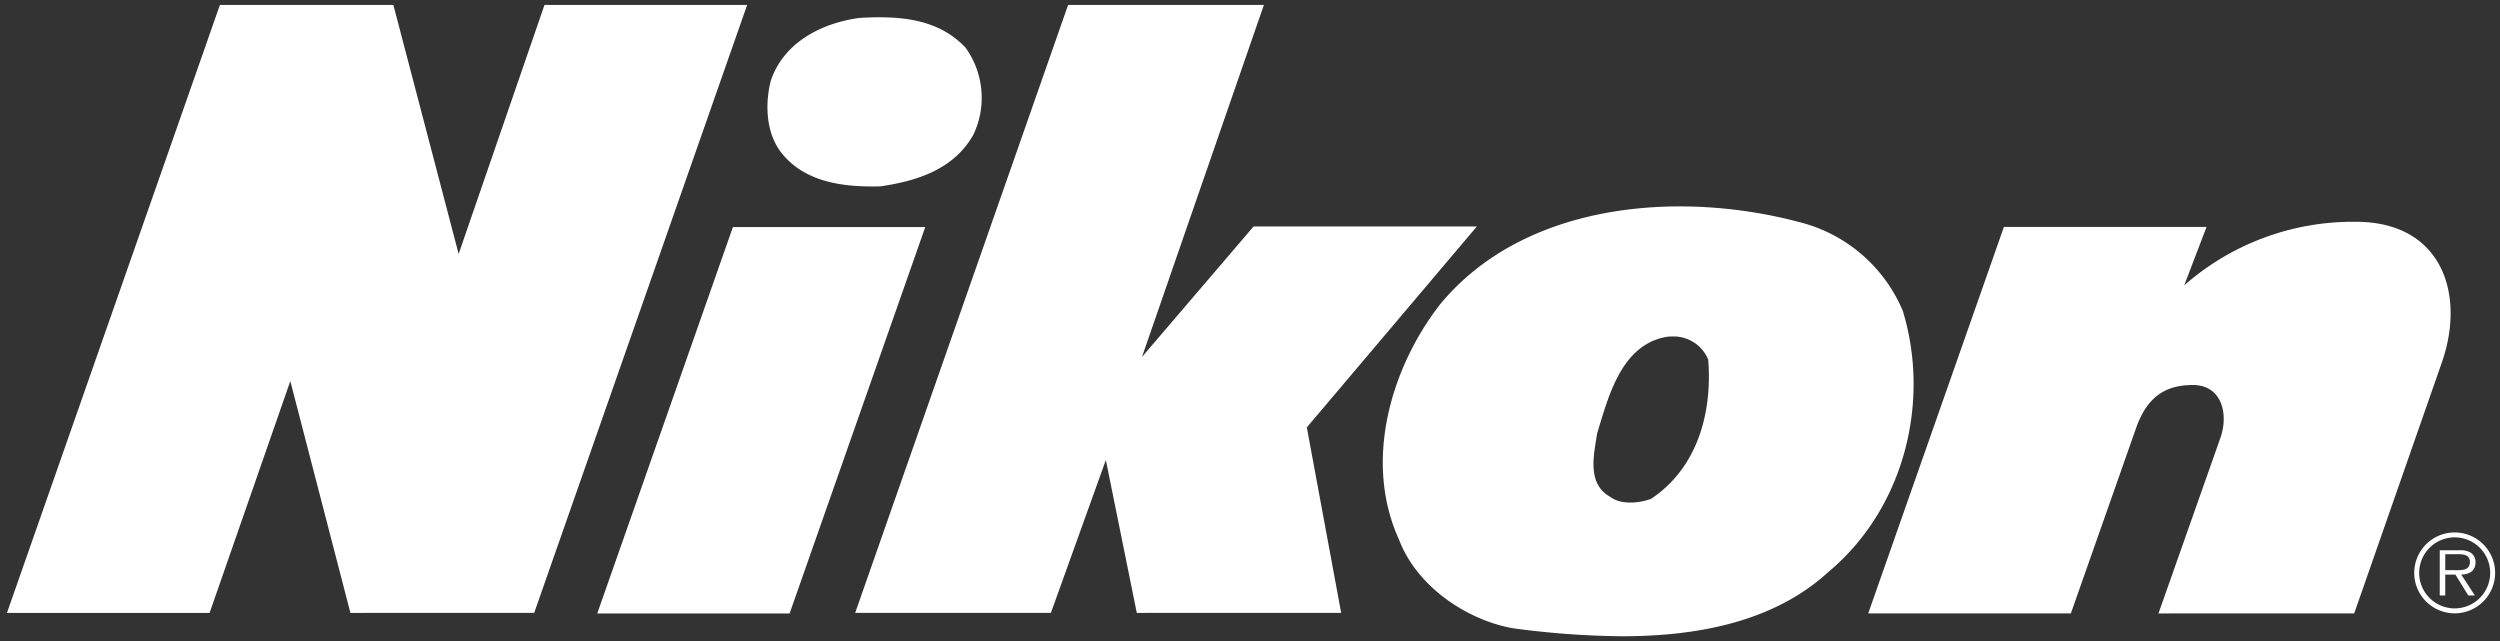
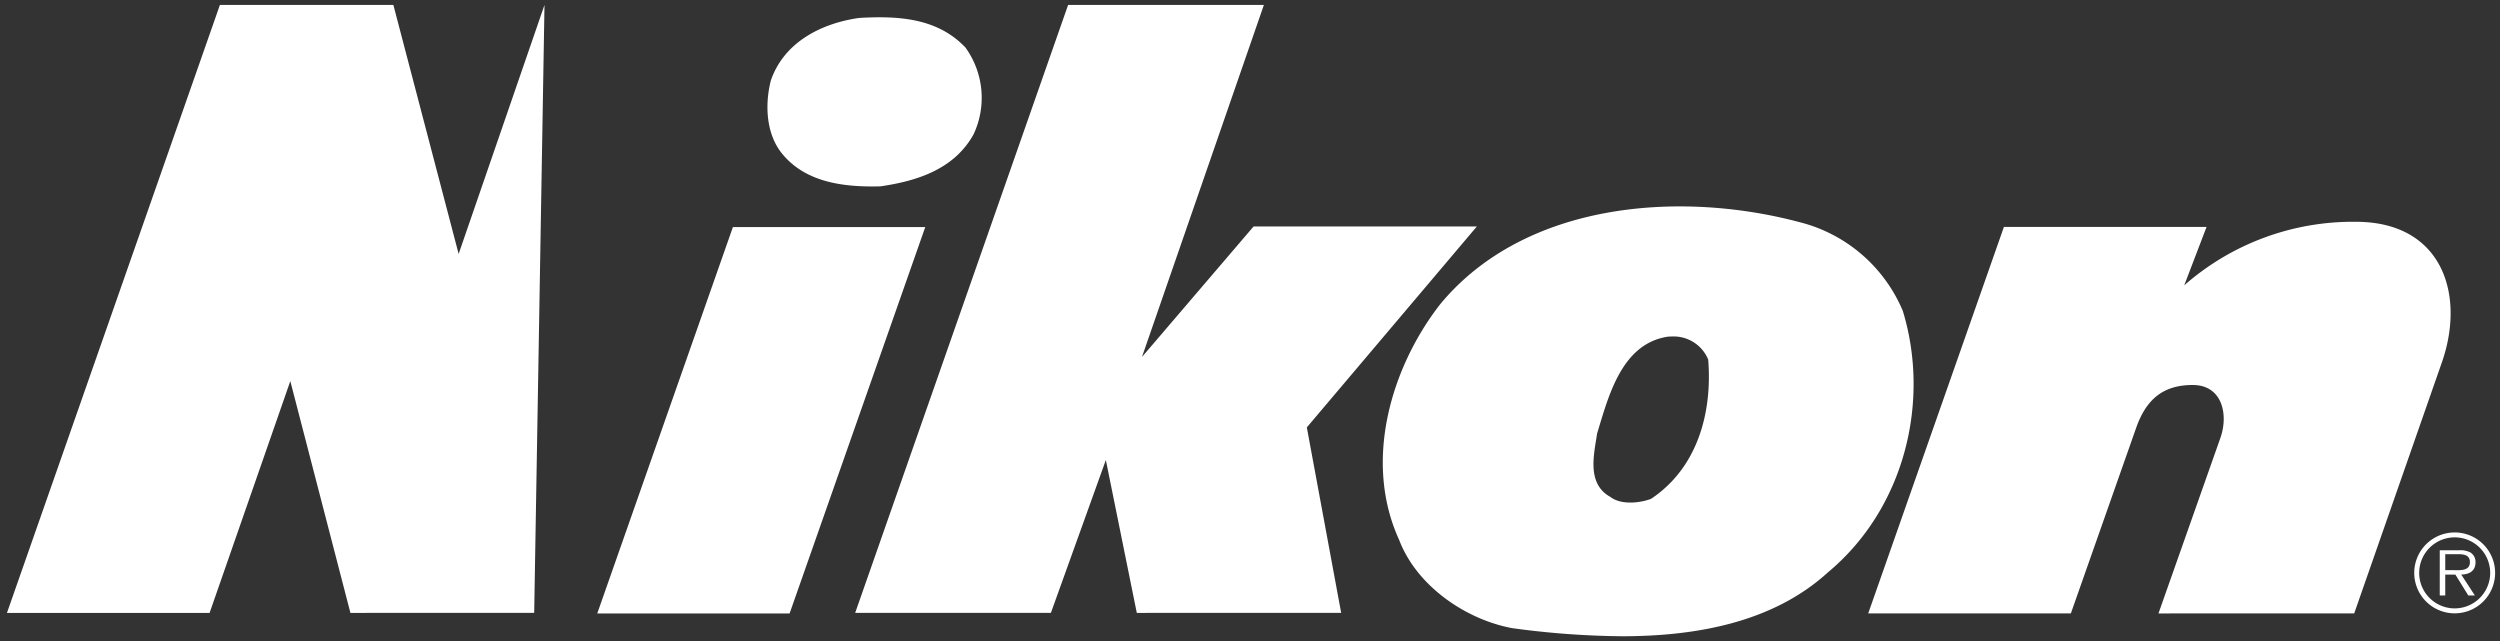
<svg xmlns="http://www.w3.org/2000/svg" width="253.437" height="65" viewBox="0 0 253.437 65">
  <rect x="0" y="0" width="253.437" height="65" fill="#333333" stroke="none" />
-   <path id="Union_1" data-name="Union 1" d="M152.592,63.178c-4.69-.87-9.671-4.255-11.459-8.945-3.675-8.028-.774-17.554,4.158-23.888,8.511-10.3,24.128-11.606,36.458-8.318a15.447,15.447,0,0,1,10.445,8.995c2.8,9.188.194,20.02-7.592,26.5C179.079,62.563,171.337,64,163.728,64A86.539,86.539,0,0,1,152.592,63.178Zm15.765-29.546c-4.691.726-6,6.045-7.157,9.816-.29,2.031-1.113,5.077,1.353,6.432,1.064.821,2.95.629,4.111.193,4.668-3.1,6.237-8.656,5.8-14.12a3.789,3.789,0,0,0-3.691-2.341C168.635,33.612,168.495,33.619,168.358,33.633ZM59.842,61.687,73.594,22.516h19.5L79.341,61.687Zm158.267,0,6.266-17.758c.871-2.438.175-5.4-2.785-5.4s-4.7,1.392-5.745,4.351l-6.615,18.8H188.686l13.754-39.173h20.543l-2.263,5.92a25.9,25.9,0,0,1,17.411-6.442c8.7,0,11.141,7.313,8.7,14.277l-8.878,25.418Zm25.929-4.119a4.1,4.1,0,1,1,4.107,4.109A4.1,4.1,0,0,1,244.038,57.566Zm.5,0a3.6,3.6,0,1,0,3.6-3.593A3.6,3.6,0,0,0,244.541,57.566Zm-130,4.065L111.4,46.136l-5.571,15.495H85.987L107.575,0h19.846l-12.36,35.69,11.316-13.232h22.633L131.774,42.828l3.481,18.8Zm-79.719,0-6.094-23.5-8.183,23.5H0L21.588,0H39.172l6.618,25.243L54.493,0H75.037L53.448,61.63Zm214.7-1.767-1.308-2.115h-1.029v2.115h-.558V55.282h1.995a2.1,2.1,0,0,1,1.115.227,1.121,1.121,0,0,1,.516.986c0,.9-.633,1.233-1.449,1.253l1.383,2.115ZM247.182,57.3h.857c.643,0,1.642.108,1.642-.825,0-.71-.622-.795-1.19-.795h-1.308ZM78.6,15.1c-1.644-1.983-1.789-4.98-1.16-7.445,1.353-3.917,5.173-5.8,8.945-6.336,4.111-.24,7.978.049,10.782,3a8.712,8.712,0,0,1,.823,8.8c-1.983,3.579-5.8,4.738-9.429,5.271q-.432.012-.868.012C84.321,18.4,80.824,17.812,78.6,15.1Z" transform="translate(0.705 0.5)" fill="#fff" stroke="rgba(0,0,0,0)" stroke-miterlimit="10" stroke-width="1" />
+   <path id="Union_1" data-name="Union 1" d="M152.592,63.178c-4.69-.87-9.671-4.255-11.459-8.945-3.675-8.028-.774-17.554,4.158-23.888,8.511-10.3,24.128-11.606,36.458-8.318a15.447,15.447,0,0,1,10.445,8.995c2.8,9.188.194,20.02-7.592,26.5C179.079,62.563,171.337,64,163.728,64A86.539,86.539,0,0,1,152.592,63.178Zm15.765-29.546c-4.691.726-6,6.045-7.157,9.816-.29,2.031-1.113,5.077,1.353,6.432,1.064.821,2.95.629,4.111.193,4.668-3.1,6.237-8.656,5.8-14.12a3.789,3.789,0,0,0-3.691-2.341C168.635,33.612,168.495,33.619,168.358,33.633ZM59.842,61.687,73.594,22.516h19.5L79.341,61.687Zm158.267,0,6.266-17.758c.871-2.438.175-5.4-2.785-5.4s-4.7,1.392-5.745,4.351l-6.615,18.8H188.686l13.754-39.173h20.543l-2.263,5.92a25.9,25.9,0,0,1,17.411-6.442c8.7,0,11.141,7.313,8.7,14.277l-8.878,25.418Zm25.929-4.119a4.1,4.1,0,1,1,4.107,4.109A4.1,4.1,0,0,1,244.038,57.566Zm.5,0a3.6,3.6,0,1,0,3.6-3.593A3.6,3.6,0,0,0,244.541,57.566Zm-130,4.065L111.4,46.136l-5.571,15.495H85.987L107.575,0h19.846l-12.36,35.69,11.316-13.232h22.633L131.774,42.828l3.481,18.8Zm-79.719,0-6.094-23.5-8.183,23.5H0L21.588,0H39.172l6.618,25.243L54.493,0L53.448,61.63Zm214.7-1.767-1.308-2.115h-1.029v2.115h-.558V55.282h1.995a2.1,2.1,0,0,1,1.115.227,1.121,1.121,0,0,1,.516.986c0,.9-.633,1.233-1.449,1.253l1.383,2.115ZM247.182,57.3h.857c.643,0,1.642.108,1.642-.825,0-.71-.622-.795-1.19-.795h-1.308ZM78.6,15.1c-1.644-1.983-1.789-4.98-1.16-7.445,1.353-3.917,5.173-5.8,8.945-6.336,4.111-.24,7.978.049,10.782,3a8.712,8.712,0,0,1,.823,8.8c-1.983,3.579-5.8,4.738-9.429,5.271q-.432.012-.868.012C84.321,18.4,80.824,17.812,78.6,15.1Z" transform="translate(0.705 0.5)" fill="#fff" stroke="rgba(0,0,0,0)" stroke-miterlimit="10" stroke-width="1" />
</svg>